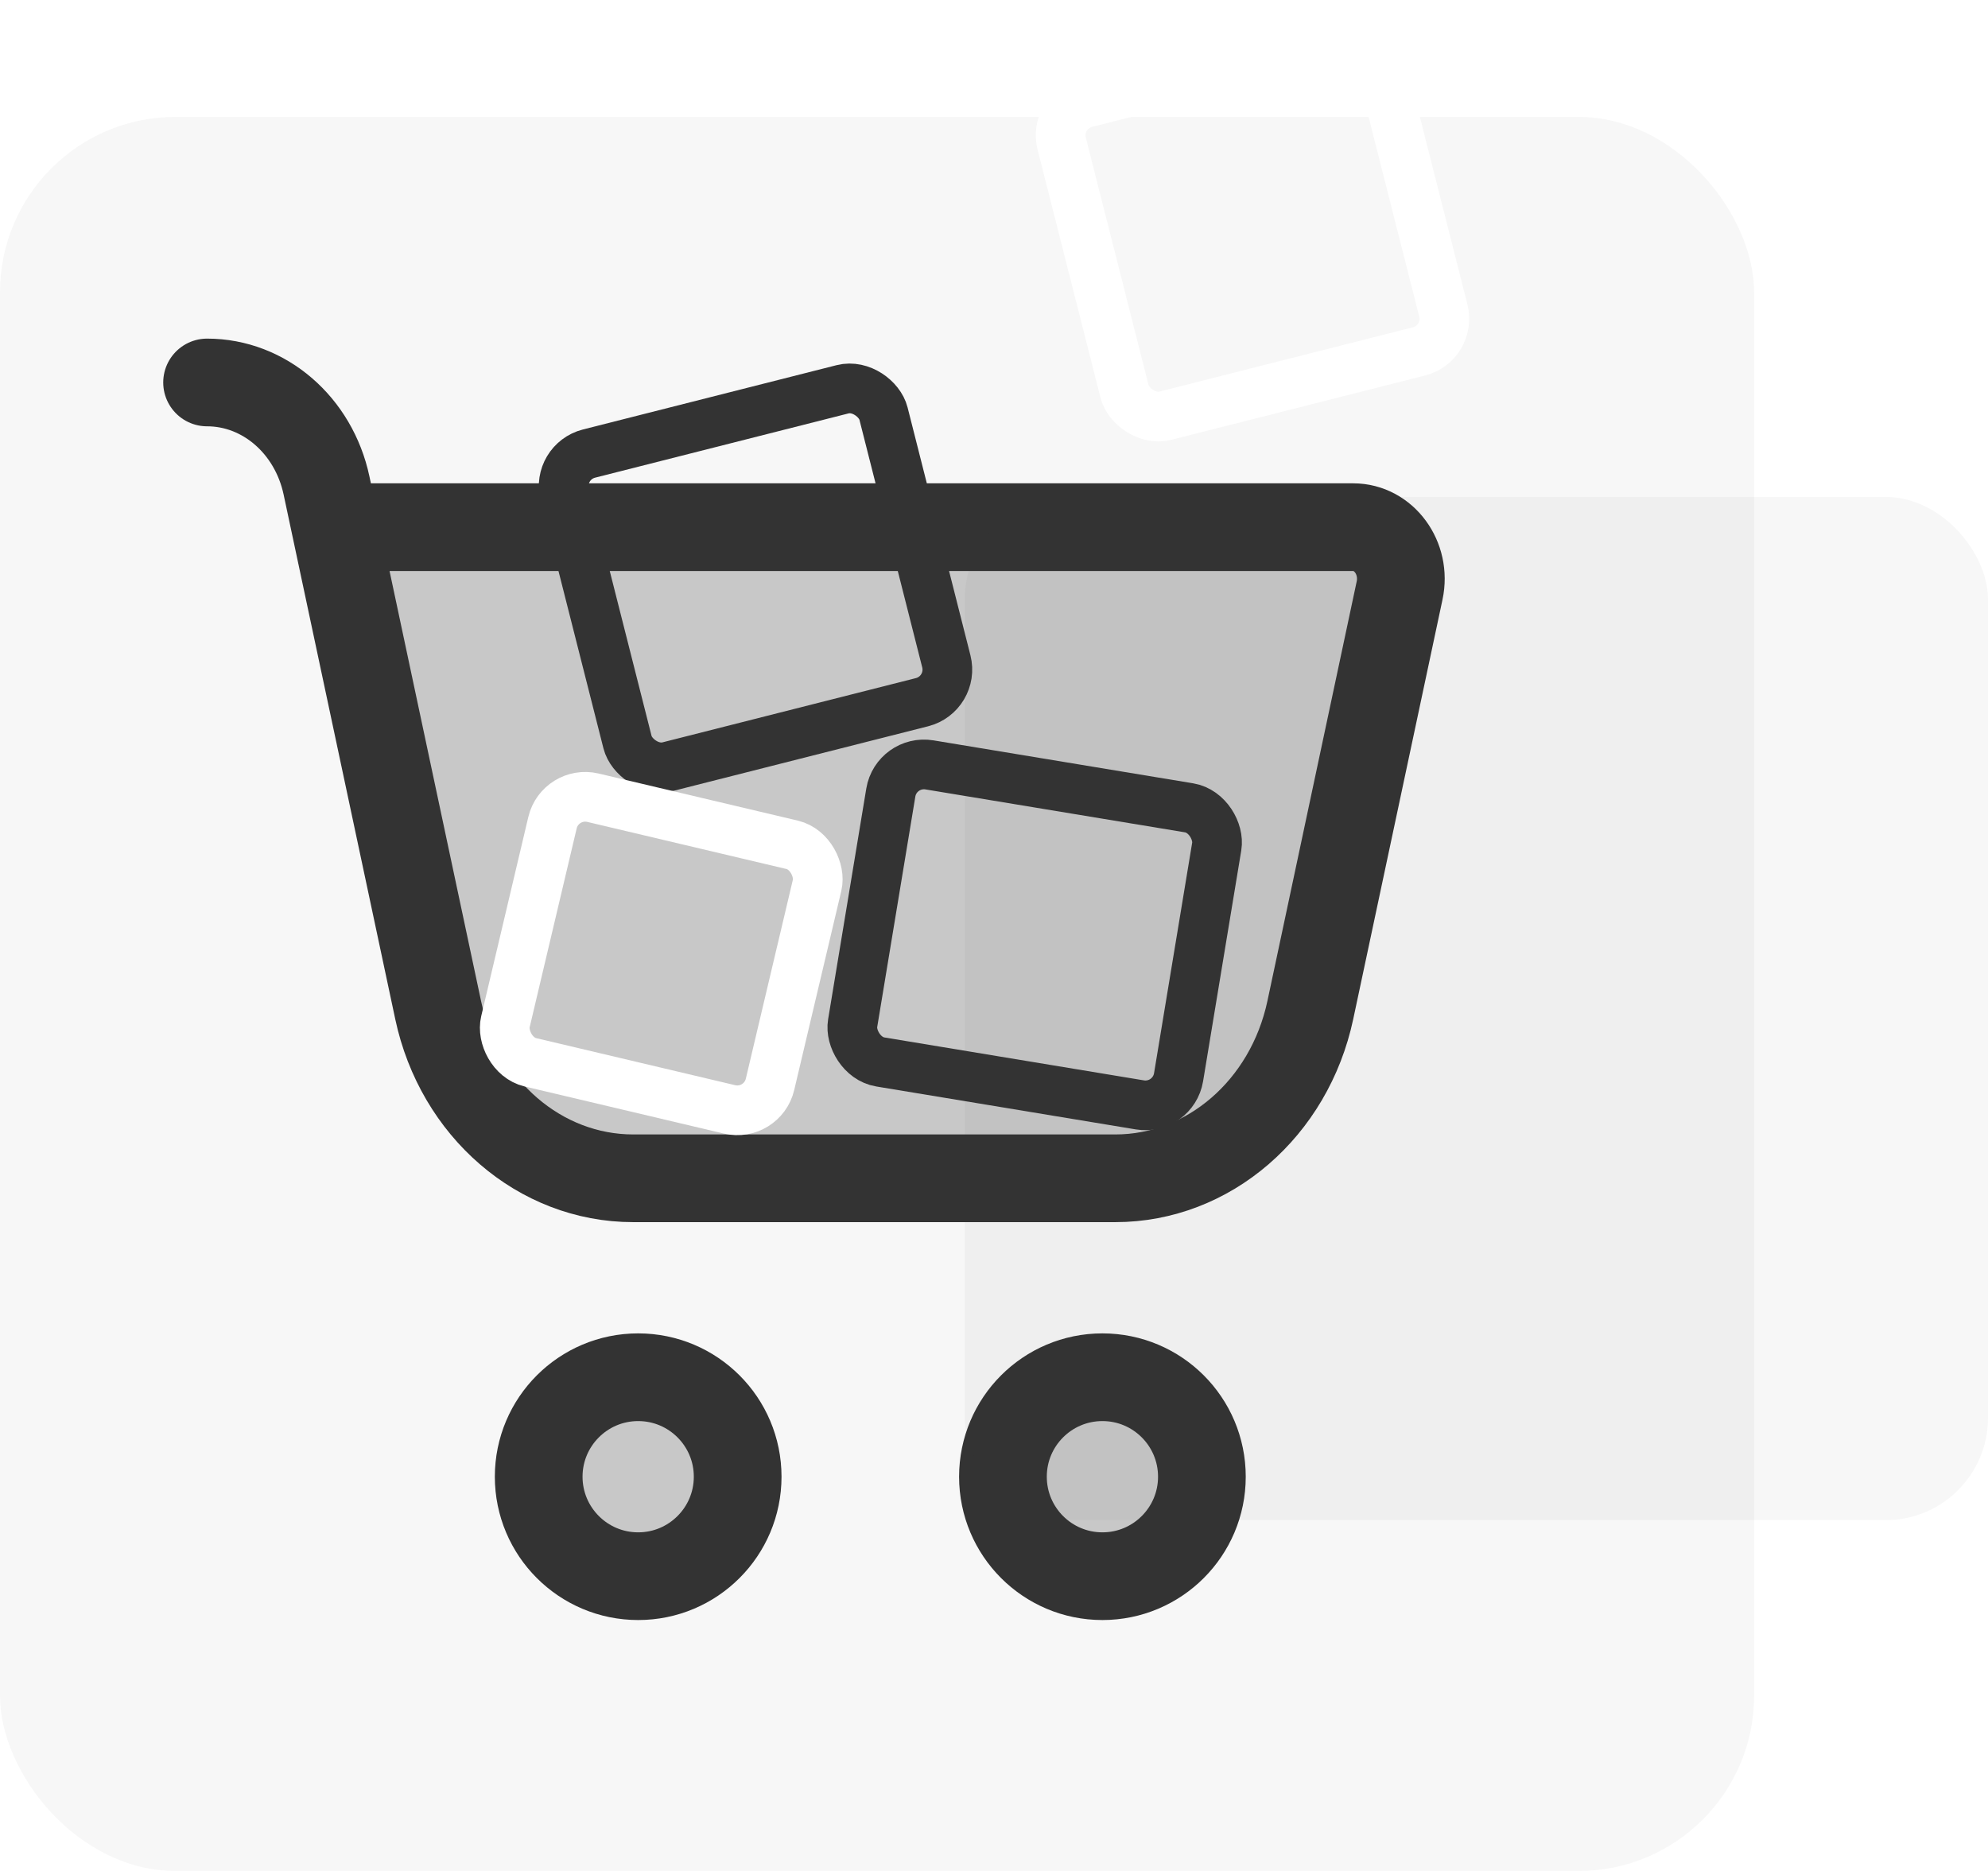
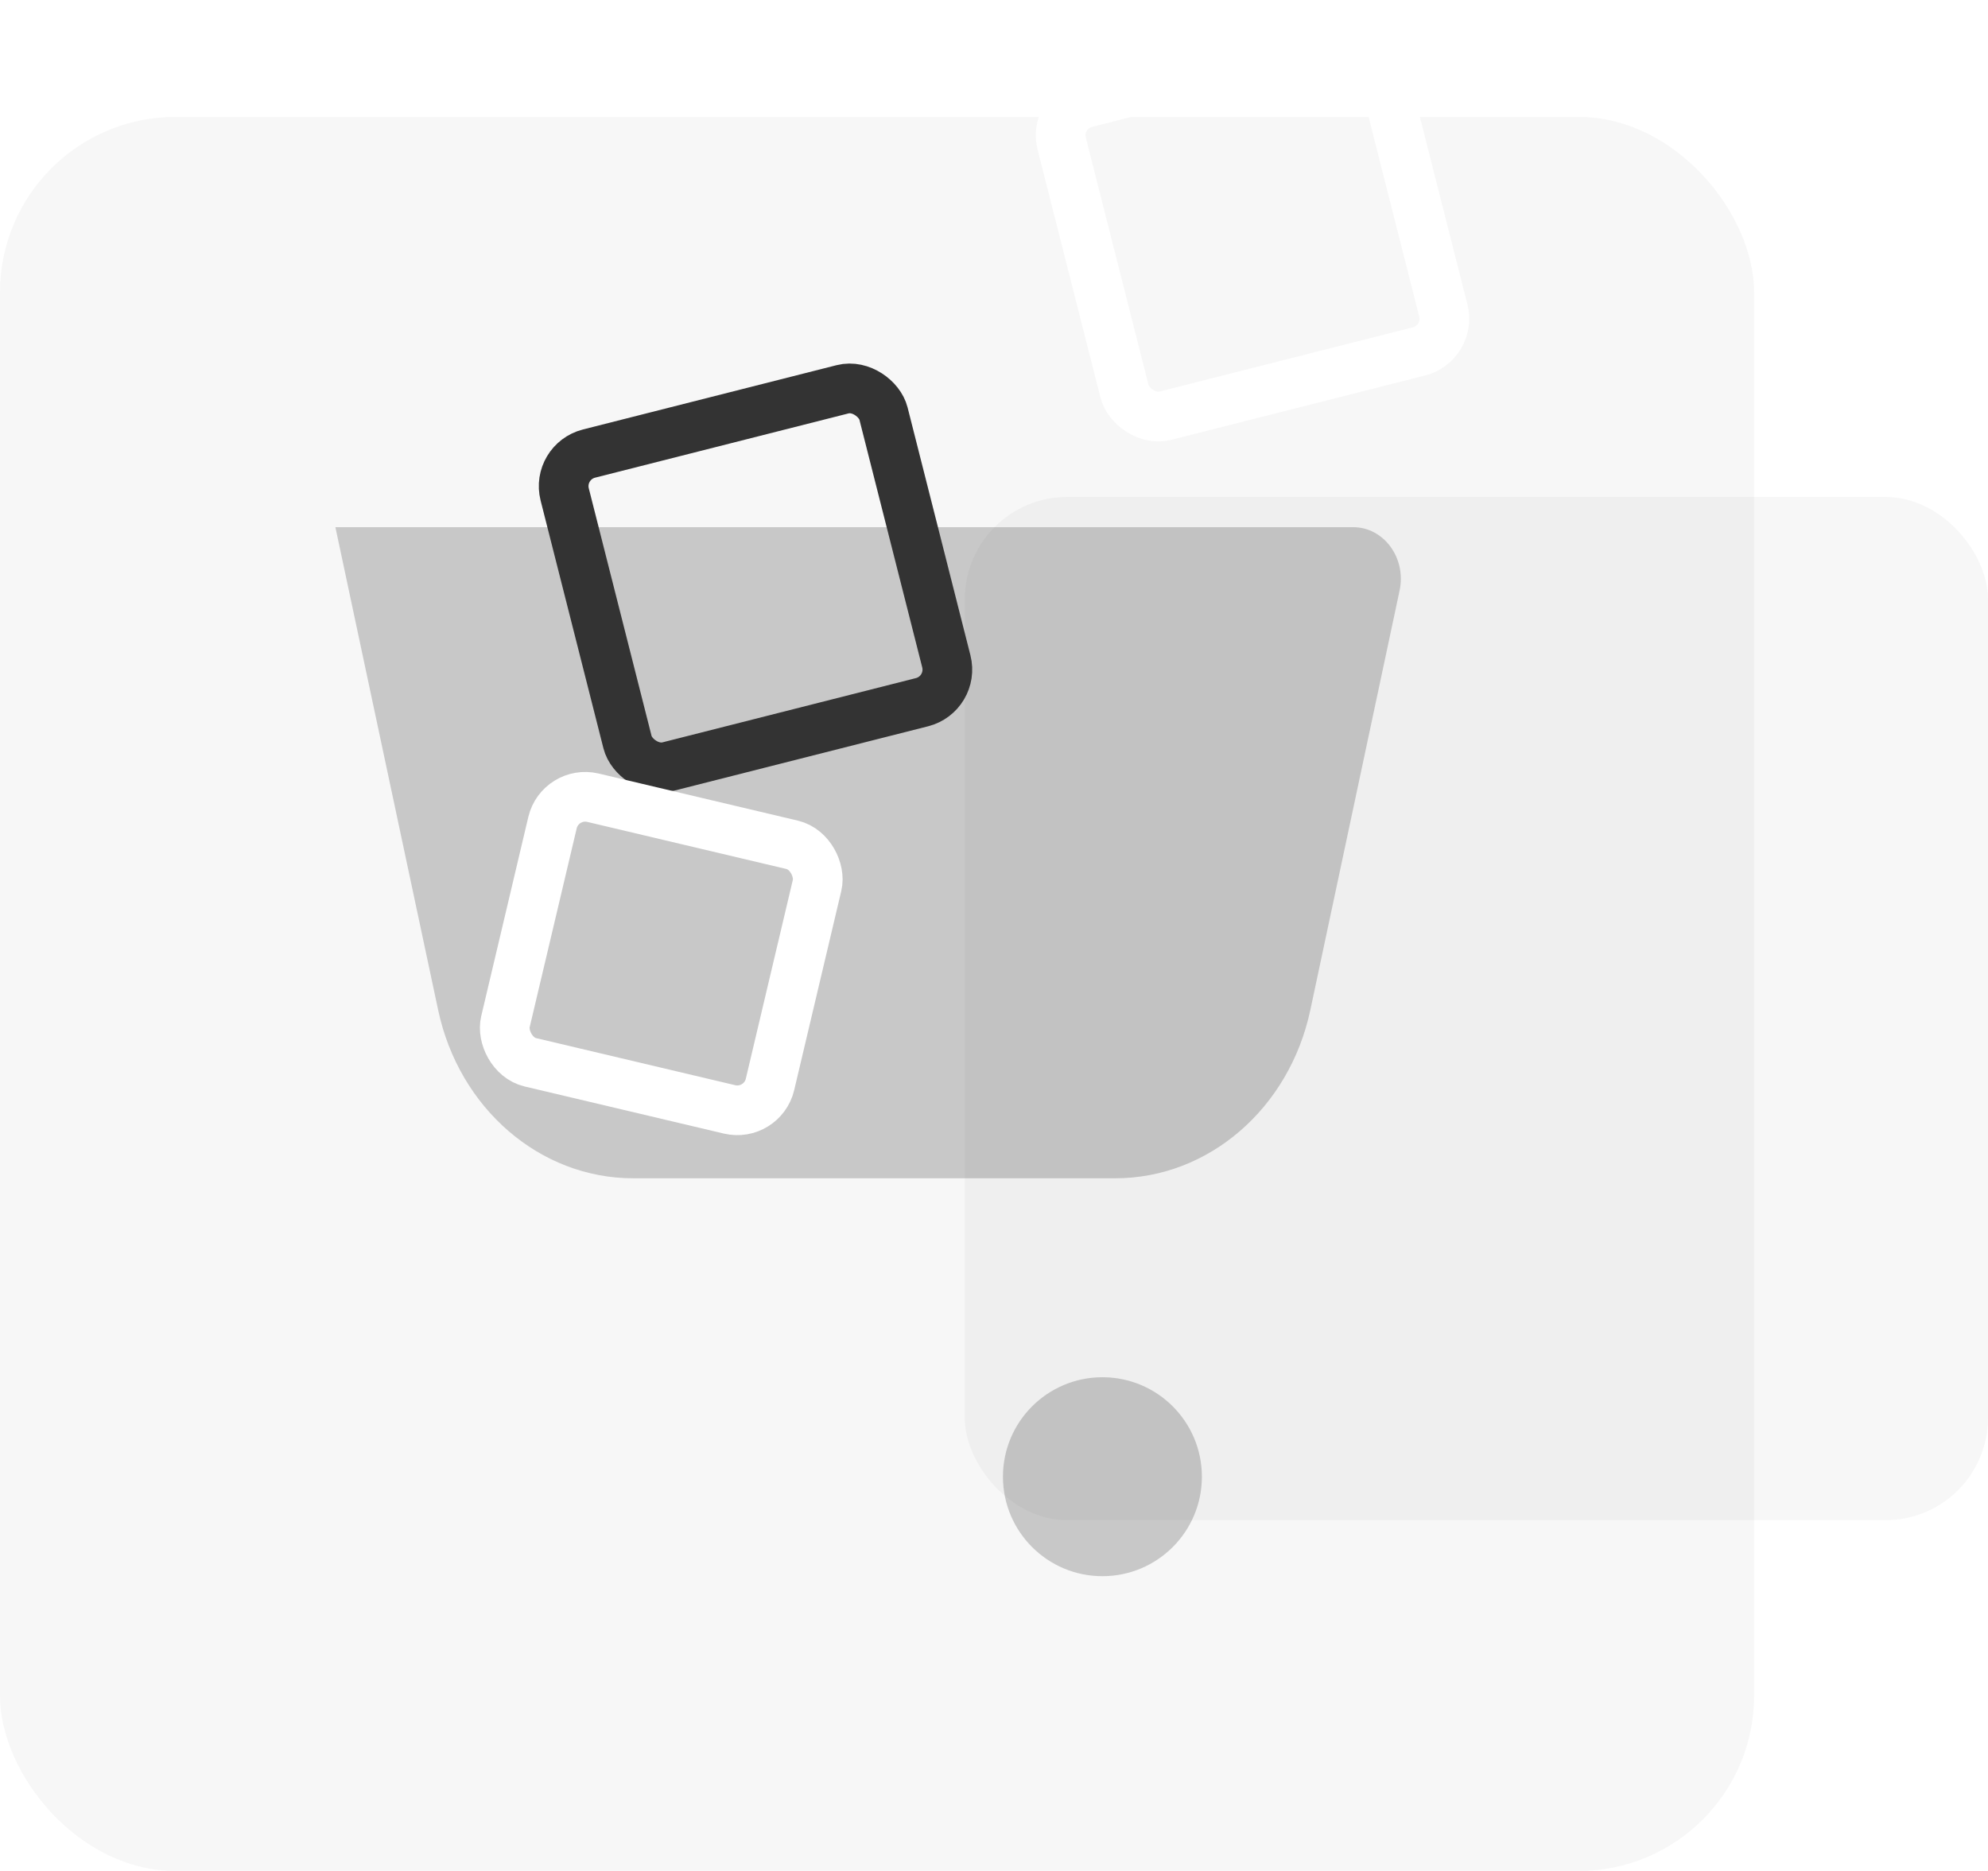
<svg xmlns="http://www.w3.org/2000/svg" width="68" height="64" viewBox="0 0 68 64" fill="none">
  <g filter="url(#filter0_b_610_1262)">
    <rect y="4" width="60" height="60" rx="6" fill="#333333" fill-opacity="0.04" />
  </g>
  <g opacity="0.24">
    <path d="M21.658 40.306H38.15C41.337 40.306 44.103 37.919 44.82 34.551L47.874 20.198C48.11 19.09 47.334 18.033 46.286 18.033H11.472L13.46 27.375L14.987 34.551C15.704 37.919 18.47 40.306 21.658 40.306Z" fill="#333333" />
-     <path d="M25.232 50.514C25.232 52.393 23.708 53.917 21.829 53.917C19.95 53.917 18.426 52.393 18.426 50.514C18.426 48.635 19.95 47.111 21.829 47.111C23.708 47.111 25.232 48.635 25.232 50.514Z" fill="#333333" />
    <path d="M41.111 50.514C41.111 52.393 39.588 53.917 37.709 53.917C35.829 53.917 34.306 52.393 34.306 50.514C34.306 48.635 35.829 47.111 37.709 47.111C39.588 47.111 41.111 48.635 41.111 50.514Z" fill="#333333" />
  </g>
-   <path d="M11.472 18.033H46.286C47.334 18.033 48.11 19.09 47.874 20.198L44.82 34.551C44.103 37.919 41.337 40.306 38.15 40.306H21.658C18.47 40.306 15.704 37.919 14.987 34.551L13.46 27.375L11.472 18.033ZM11.472 18.033L11.169 16.608C10.73 14.545 9.036 13.083 7.083 13.083M25.232 50.514C25.232 52.393 23.708 53.917 21.829 53.917C19.95 53.917 18.426 52.393 18.426 50.514C18.426 48.635 19.95 47.111 21.829 47.111C23.708 47.111 25.232 48.635 25.232 50.514ZM41.111 50.514C41.111 52.393 39.588 53.917 37.709 53.917C35.829 53.917 34.306 52.393 34.306 50.514C34.306 48.635 35.829 47.111 37.709 47.111C39.588 47.111 41.111 48.635 41.111 50.514Z" stroke="#333333" stroke-width="3" stroke-linecap="round" />
-   <rect x="30.658" y="25.977" width="11.3" height="10.3" rx="1.15" transform="rotate(9.392 30.658 25.977)" stroke="#333333" stroke-width="1.7" />
  <rect x="19.033" y="15.798" width="11.25" height="11.043" rx="1.15" transform="rotate(-14.227 19.033 15.798)" stroke="#333333" stroke-width="1.7" />
  <rect x="36.033" y="3.798" width="11.25" height="11.043" rx="1.15" transform="rotate(-14.227 36.033 3.798)" stroke="white" stroke-width="1.7" />
  <rect x="19.163" y="27.023" width="9.3" height="9.3" rx="1.15" transform="rotate(13.303 19.163 27.023)" stroke="white" stroke-width="1.7" />
  <g filter="url(#filter1_b_610_1262)">
    <rect x="33" y="17" width="35" height="35" rx="3.5" fill="#333333" fill-opacity="0.04" />
  </g>
  <defs>
    <filter id="filter0_b_610_1262" x="-4.5" y="-0.5" width="69" height="69" filterUnits="userSpaceOnUse" color-interpolation-filters="sRGB">
      <feFlood flood-opacity="0" result="BackgroundImageFix" />
      <feGaussianBlur in="BackgroundImageFix" stdDeviation="2.25" />
      <feComposite in2="SourceAlpha" operator="in" result="effect1_backgroundBlur_610_1262" />
      <feBlend mode="normal" in="SourceGraphic" in2="effect1_backgroundBlur_610_1262" result="shape" />
    </filter>
    <filter id="filter1_b_610_1262" x="30.375" y="14.375" width="40.25" height="40.25" filterUnits="userSpaceOnUse" color-interpolation-filters="sRGB">
      <feFlood flood-opacity="0" result="BackgroundImageFix" />
      <feGaussianBlur in="BackgroundImageFix" stdDeviation="1.312" />
      <feComposite in2="SourceAlpha" operator="in" result="effect1_backgroundBlur_610_1262" />
      <feBlend mode="normal" in="SourceGraphic" in2="effect1_backgroundBlur_610_1262" result="shape" />
    </filter>
  </defs>
</svg>